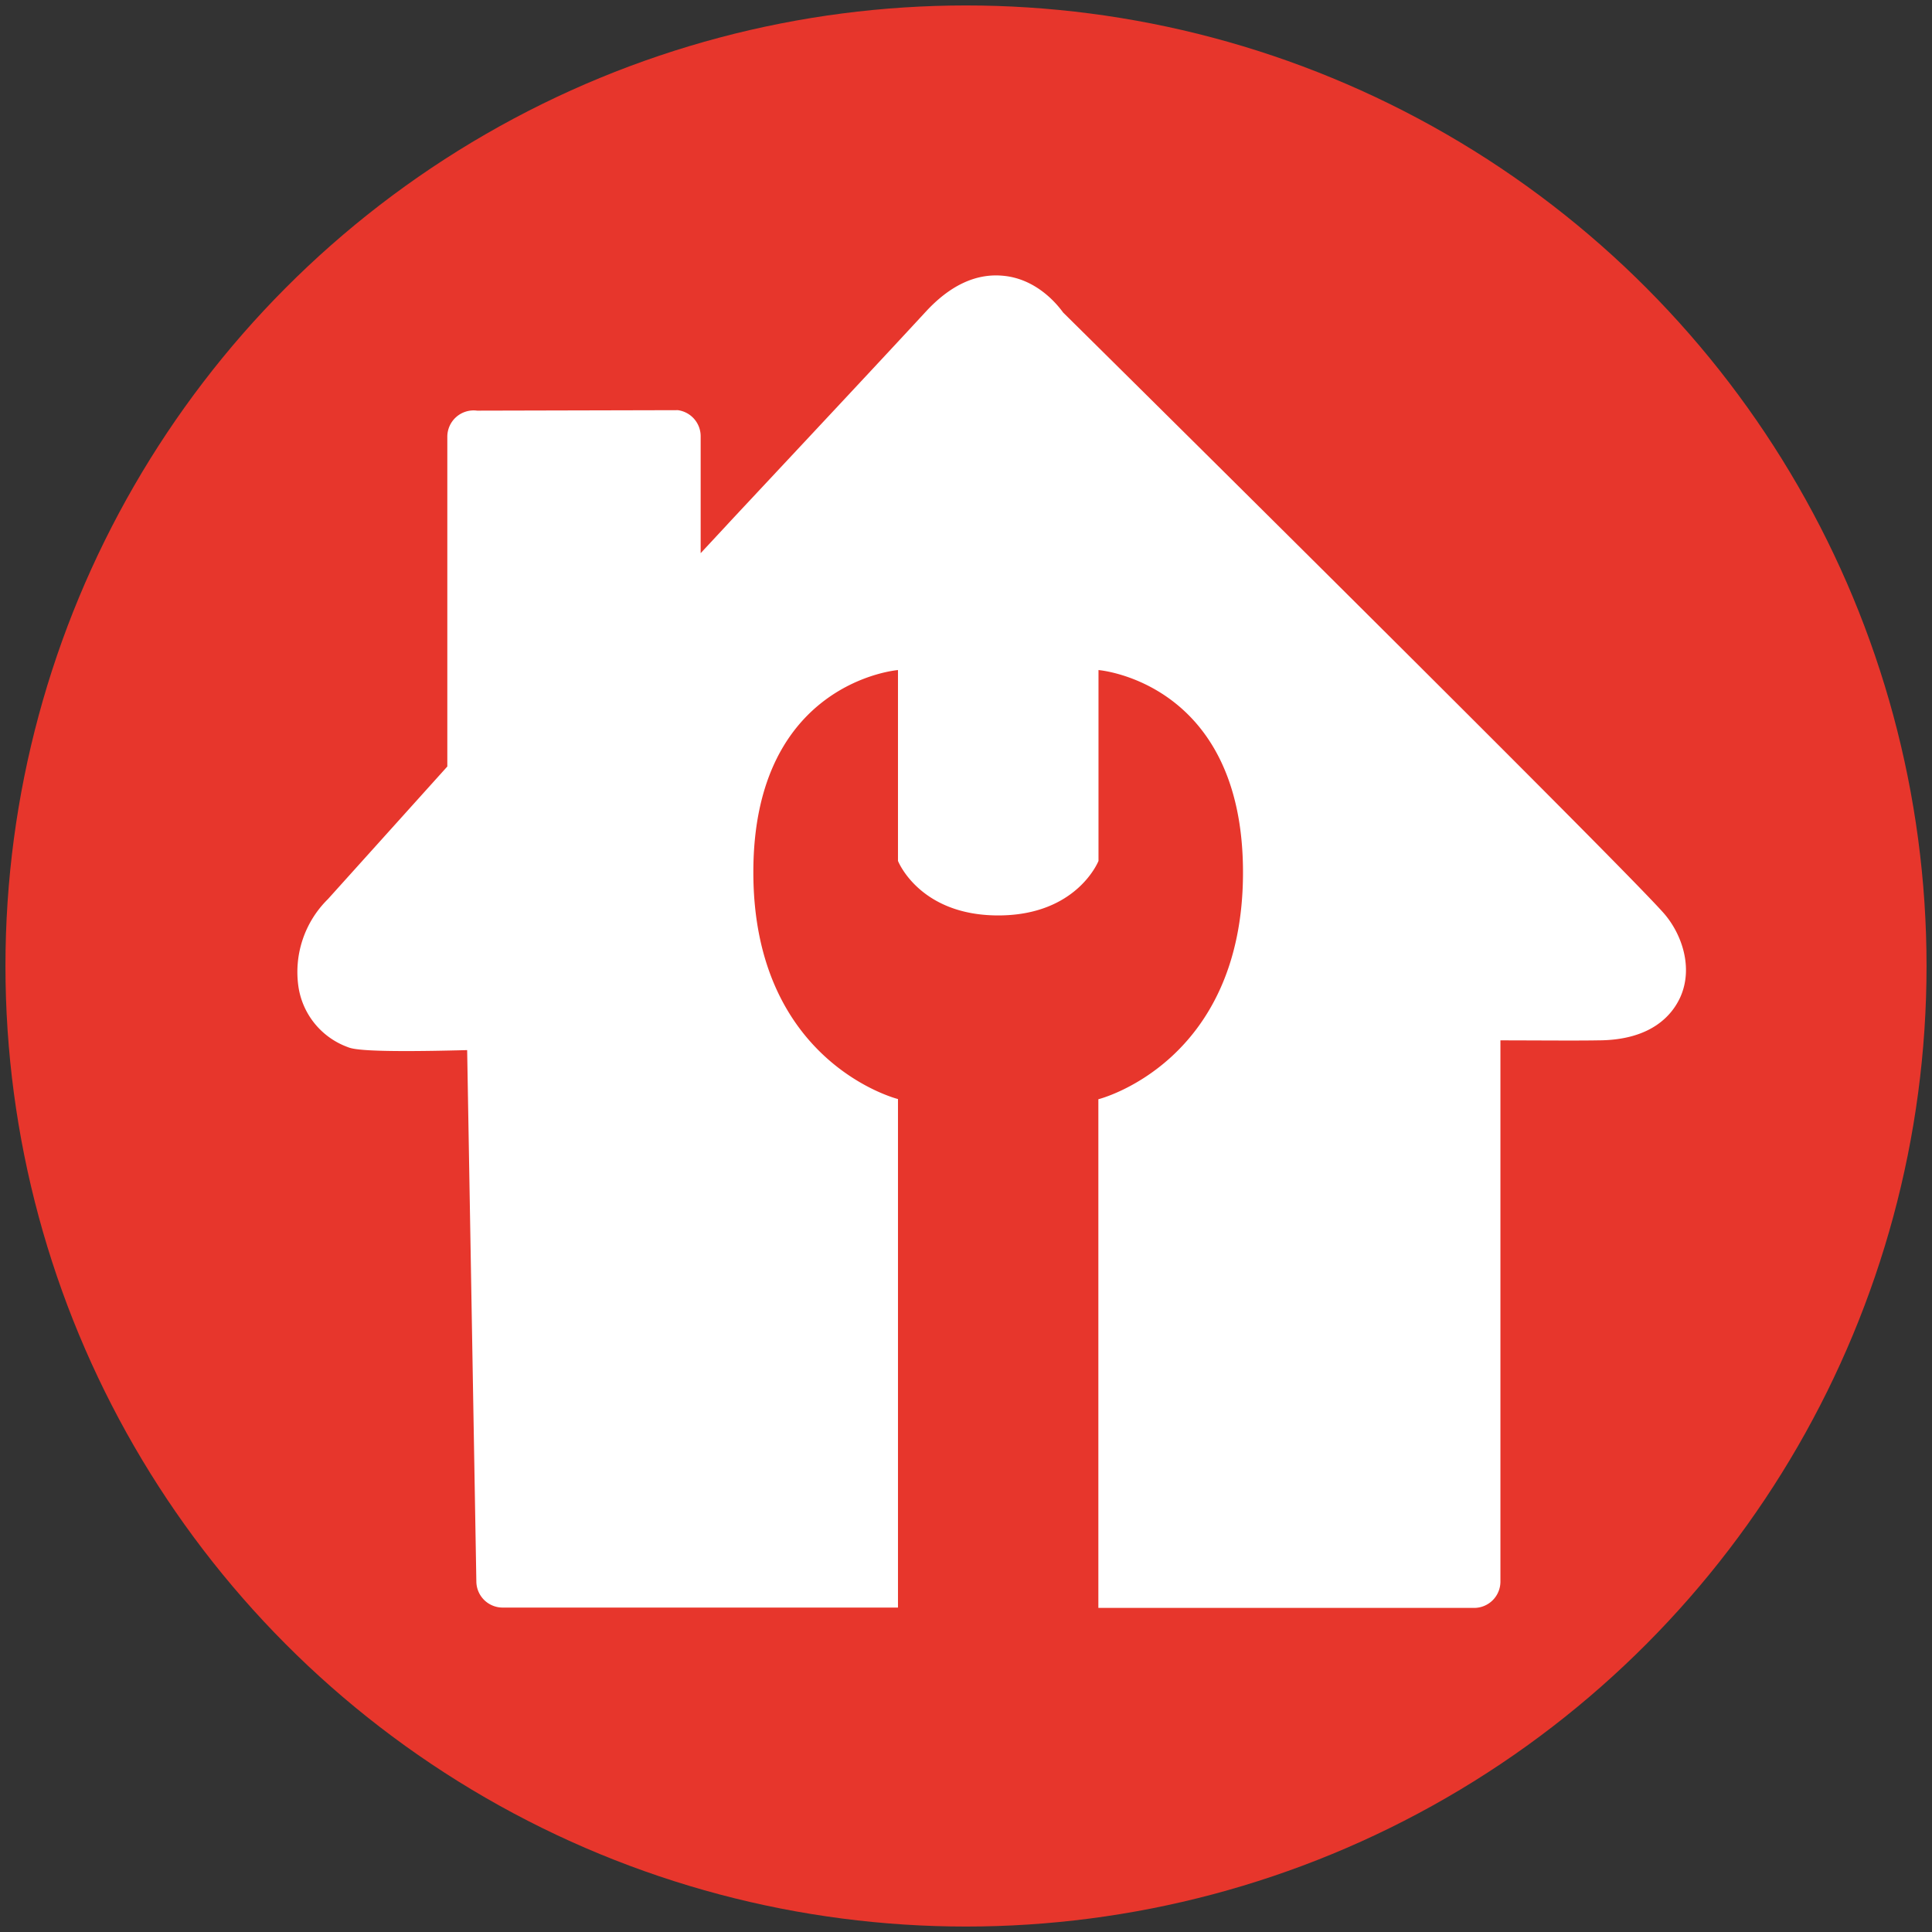
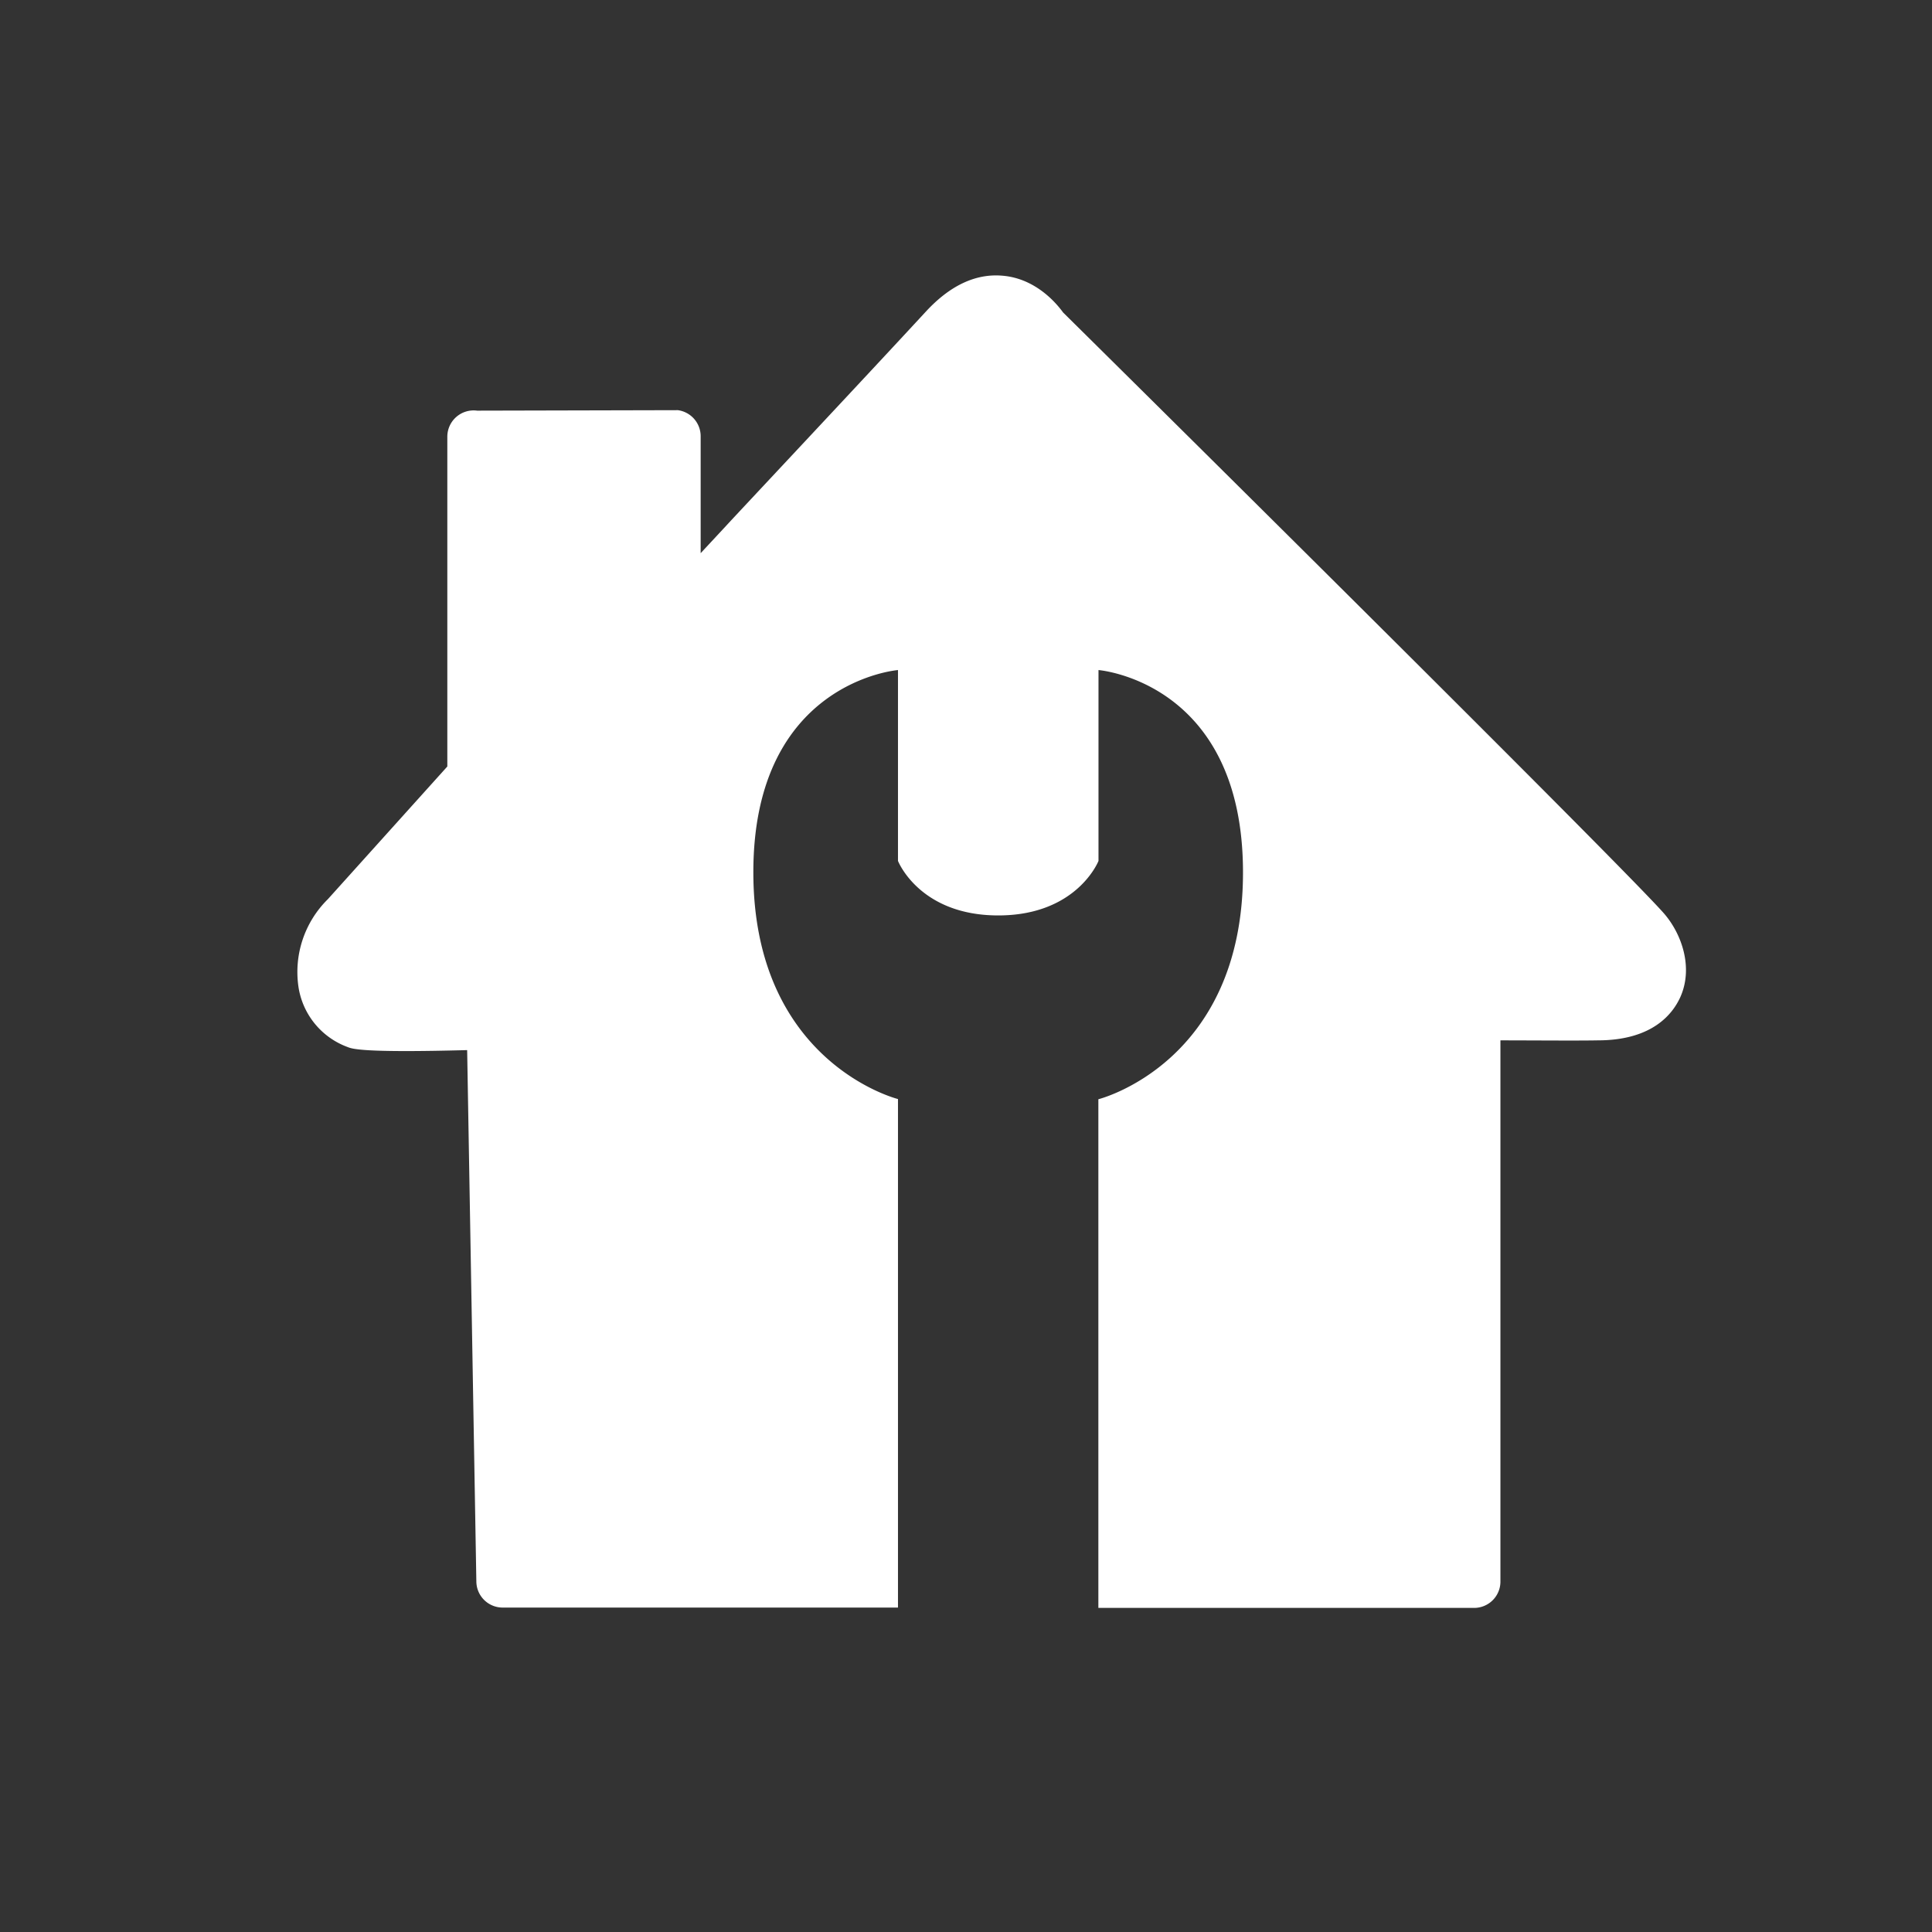
<svg xmlns="http://www.w3.org/2000/svg" id="Layer_1" data-name="Layer 1" viewBox="0 0 283.46 283.46">
  <rect x="0" y="0" width="283.46" height="283.46" fill="#333333" stroke="none" />
  <defs>
    <style>.cls-1{fill:#e7362c;}.cls-2{fill:#fff;}</style>
  </defs>
  <title>iconos_gremios</title>
-   <circle class="cls-1" cx="141.73" cy="141.73" r="140.93" />
  <path class="cls-2" d="M244.12,134c-6.49-7.37-82.25-82.33-88.14-88.15-.95-1.31-4-5-8.91-5.4-3.91-.34-7.69,1.43-11.24,5.28-8.36,9.06-28.94,31-29.16,31.27l-3.87,4.16V64a3.86,3.86,0,0,0-3.34-3.82L70,60.25a3.86,3.86,0,0,0-4.37,3.82v48.39L48.11,131.92a15,15,0,0,0-4.3,13A11.19,11.19,0,0,0,51,153.62c.67.27,2.19.86,17.54.45l1.35,78a3.86,3.86,0,0,0,3.86,3.79h58V161.25s-21.22-5.3-21.22-33.28,21.22-29.66,21.22-29.66v28s3.13,8,14.71,8,14.71-8,14.71-8v-28S182.37,100,182.37,128s-21.22,33.28-21.22,33.28v74.63h55.13a3.86,3.86,0,0,0,3.86-3.86V152.64c4.3,0,11.06.06,14.28,0,8.09,0,11-3.95,12.08-6.27C248.5,142,246.74,137,244.12,134Z" />
</svg>